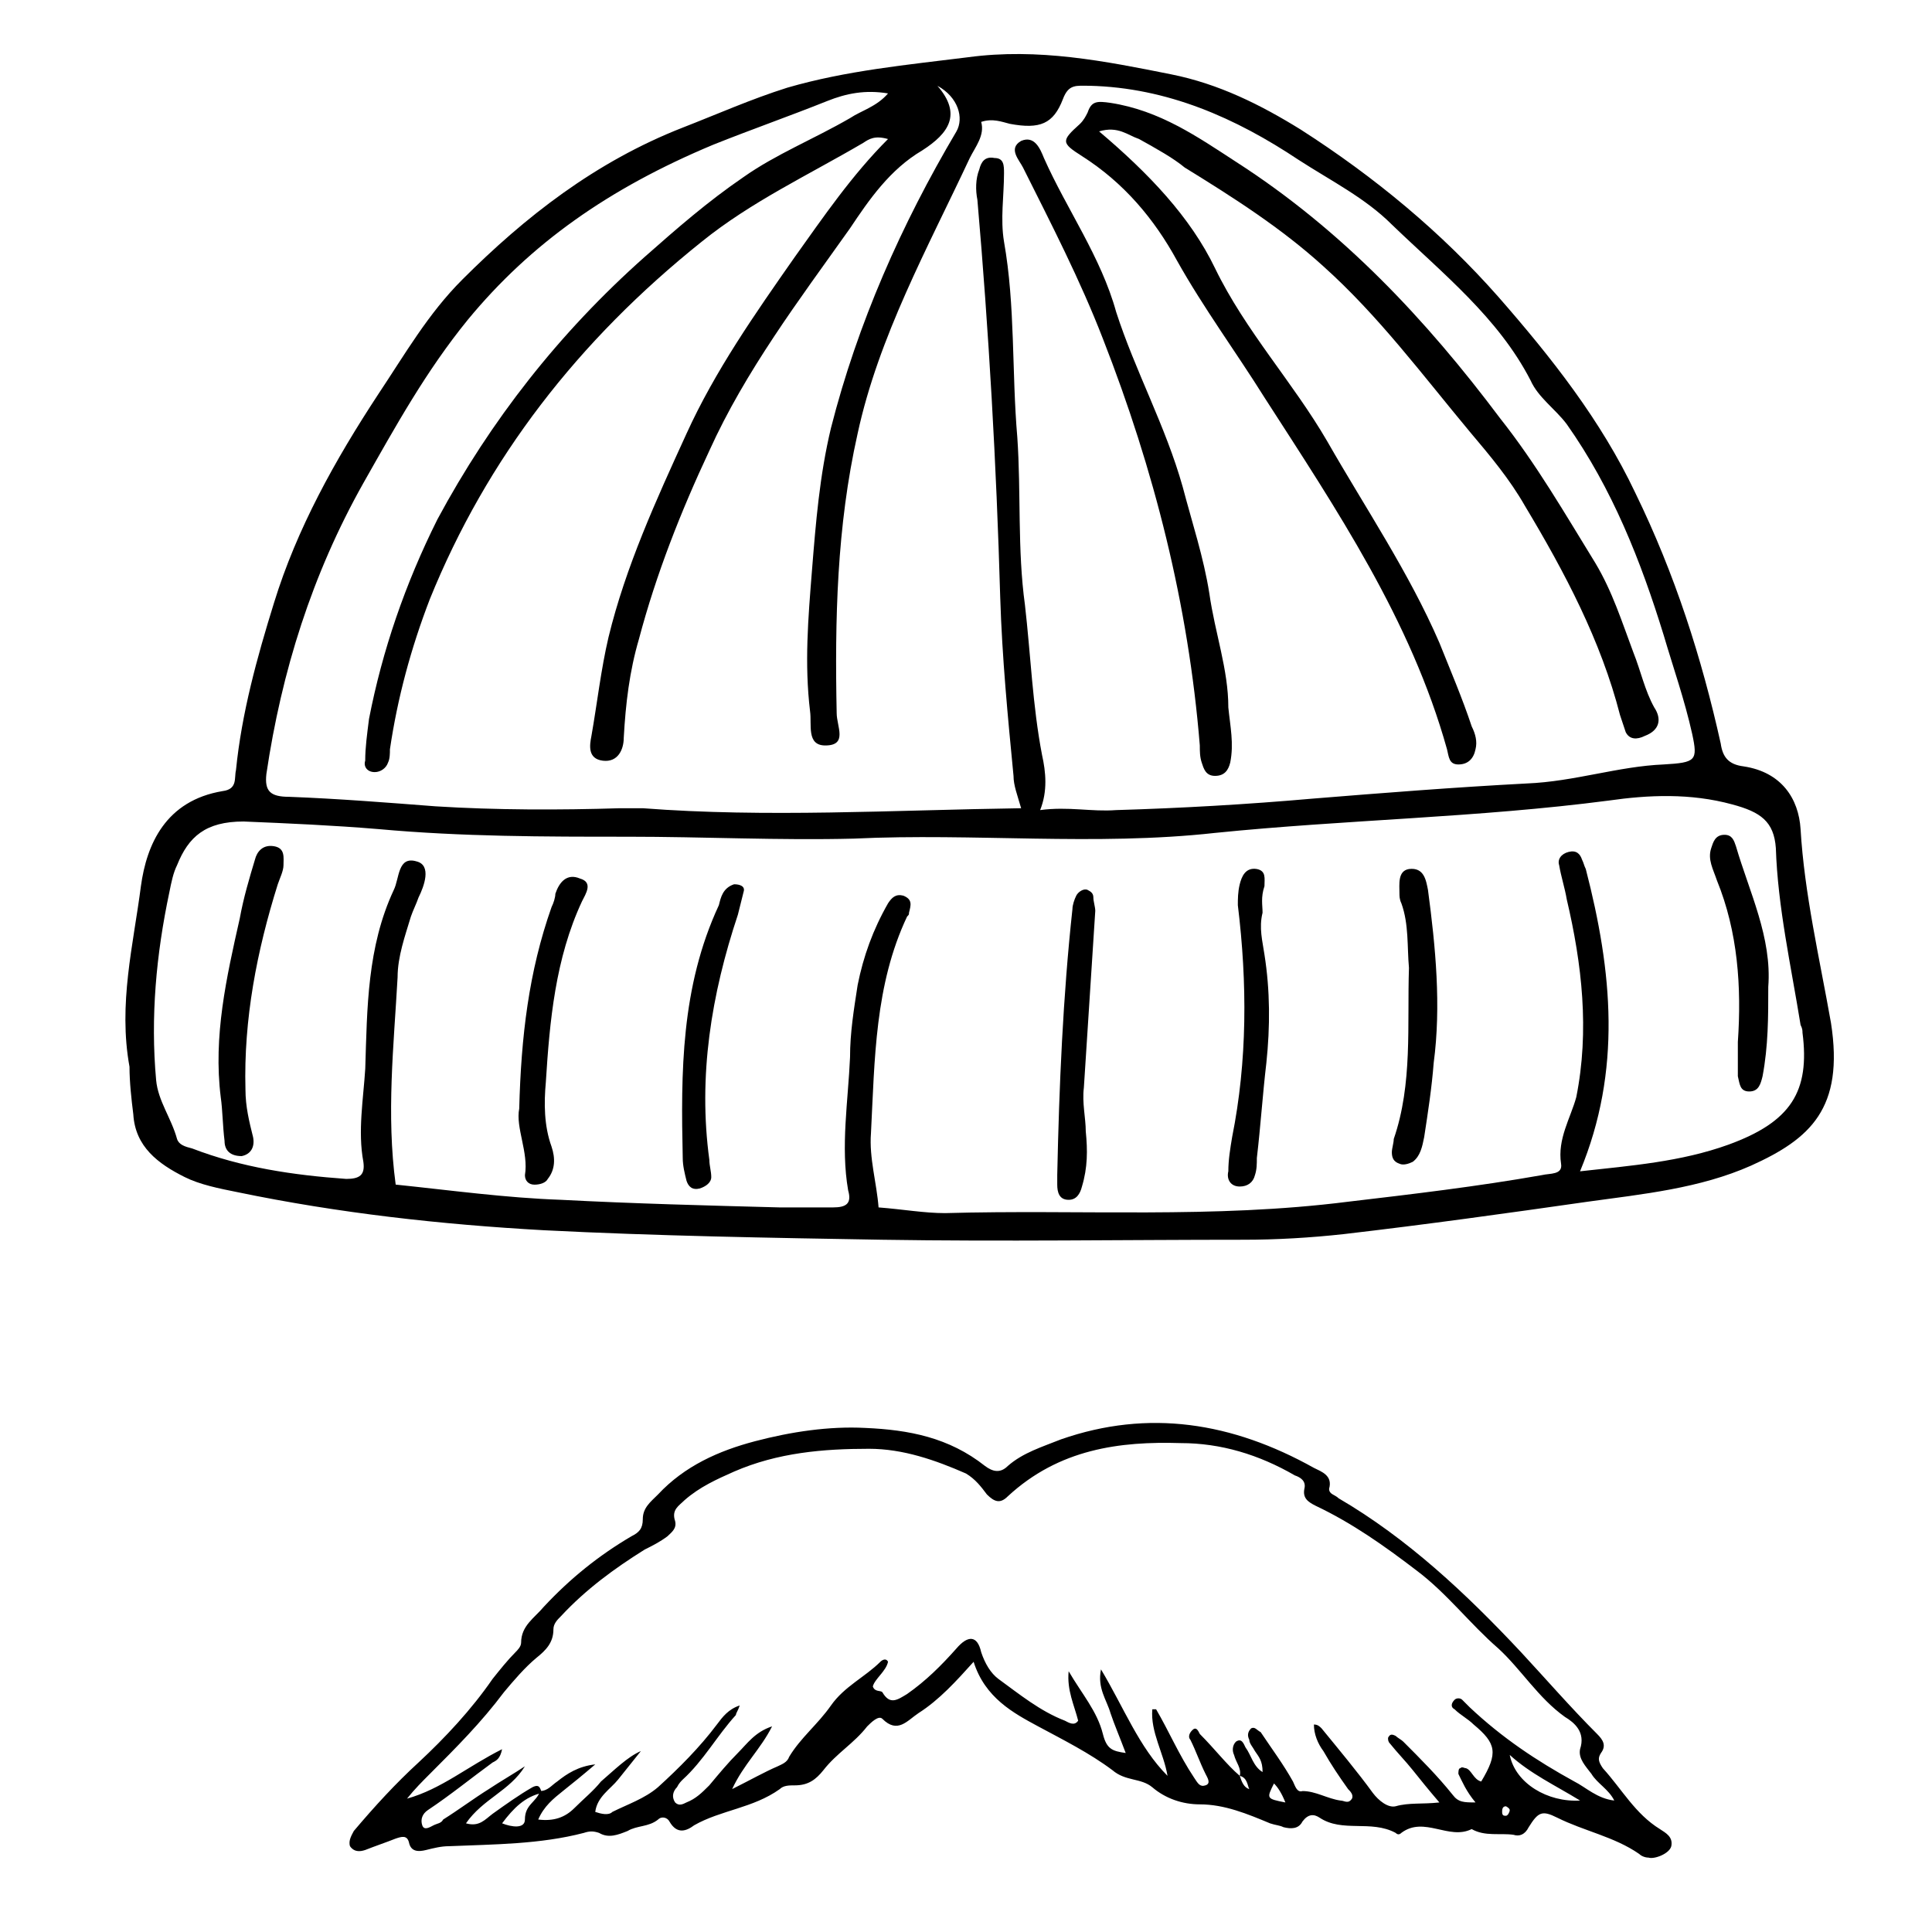
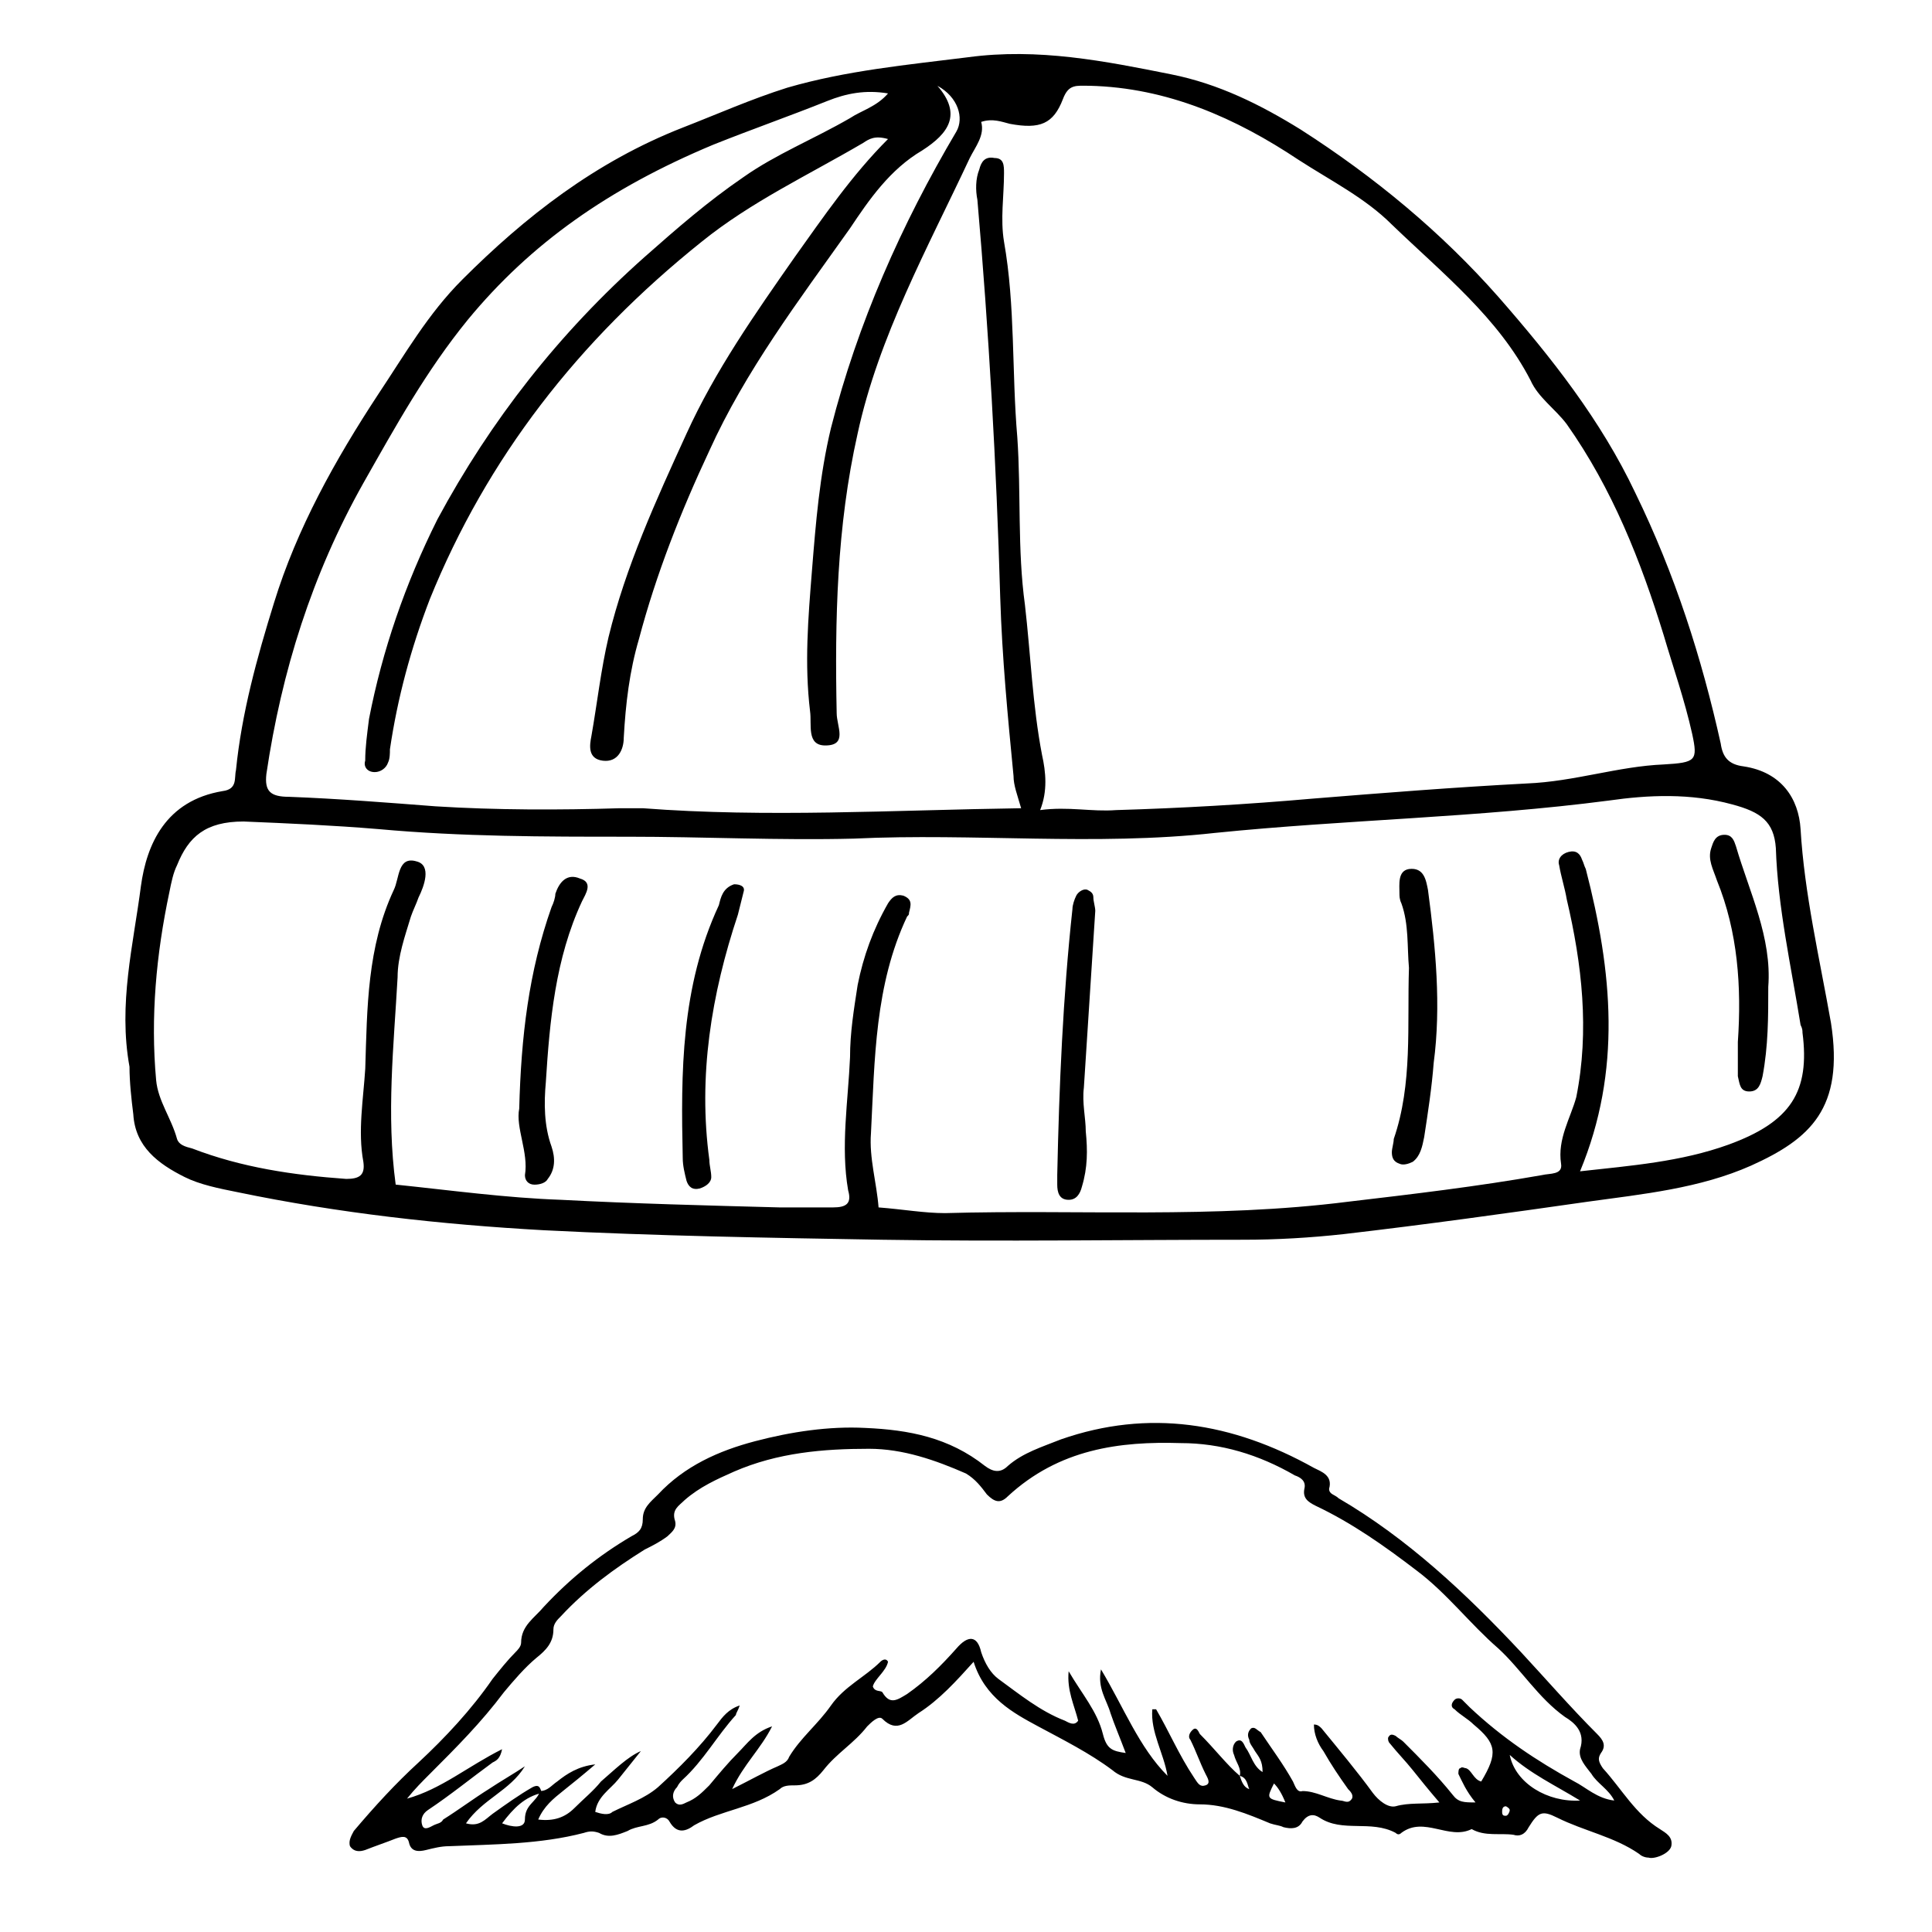
<svg xmlns="http://www.w3.org/2000/svg" fill="#000000" width="800px" height="800px" version="1.1" viewBox="144 144 512 512">
  <g>
    <path d="m178.32 426.7c-3.023-16.625 1.008-32.242 3.023-47.863 1.512-11.082 6.551-22.672 21.664-25.191 4.031-0.504 3.023-3.527 3.527-5.543 1.512-15.113 5.543-29.727 10.078-44.336 6.047-19.648 16.121-37.785 27.711-55.418 7.055-10.578 13.098-21.16 22.168-30.23 16.625-16.625 35.266-31.234 58.441-40.305 9.07-3.527 18.137-7.559 27.711-10.578 15.617-4.535 31.738-6.047 47.863-8.062 18.641-2.519 36.273 1.008 53.906 4.535 12.594 2.519 23.68 8.062 34.258 14.609 19.648 12.594 37.281 27.207 52.395 44.336 14.105 16.121 27.207 32.746 36.273 51.891 10.578 21.664 17.633 43.832 22.672 66.504 0.504 3.527 2.016 5.543 6.047 6.047 10.078 1.512 14.609 8.566 15.113 16.625 1.008 17.129 5.039 34.258 8.062 51.387 3.527 22.672-5.543 30.73-21.16 37.785-13.602 6.047-28.719 7.559-43.328 9.574-21.16 3.023-42.824 6.047-64.488 8.566-9.07 1.008-18.137 1.512-26.703 1.512-31.738 0-63.984 0.504-95.723 0-29.727-0.504-59.953-1.008-89.68-2.519-27.211-1.508-54.414-4.531-81.117-10.07-5.039-1.008-10.078-2.016-14.105-4.031-7.055-3.527-13.098-8.062-13.602-16.625-0.508-4.031-1.008-8.566-1.008-12.598zm236.29-68.516c-1.008-3.527-2.016-6.047-2.016-8.566-1.512-15.617-3.023-31.234-3.527-47.359-1.008-35.266-3.023-70.535-6.047-105.3-0.504-2.519-0.504-5.543 0.504-8.062 0.504-2.016 1.512-3.527 4.031-3.023 2.519 0.004 2.519 2.019 2.519 4.035 0 6.047-1.008 12.09 0 18.137 3.023 17.129 2.016 34.258 3.527 51.891 1.008 14.609 0 29.727 2.016 44.336 1.512 13.098 2.016 26.703 4.535 39.801 1.008 4.535 1.512 9.574-0.504 14.609 7.559-1.008 13.602 0.504 20.152 0 17.129-0.504 34.762-1.512 51.891-3.023 18.641-1.512 37.785-3.023 56.93-4.031 12.594-0.504 24.184-4.535 36.273-5.039 8.566-0.504 9.07-1.008 7.559-8.062-2.016-9.07-5.039-17.633-7.559-26.199-6.047-19.648-13.602-38.793-25.695-55.922-3.023-4.031-7.559-7.055-9.574-11.586-8.566-16.625-23.176-28.215-36.777-41.312-7.055-7.055-16.121-11.586-24.688-17.129-16.625-11.082-34.762-19.145-55.418-19.648-3.527 0-5.543-0.504-7.055 3.527-2.519 6.551-6.047 8.062-14.105 6.551-2.016-0.504-4.535-1.512-7.559-0.504 1.008 3.527-1.512 6.551-3.023 9.574-11.082 23.68-24.184 47.359-29.727 73.051-5.543 24.688-6.047 49.375-5.543 74.059 0 3.527 3.023 8.566-3.023 8.566-5.039 0-3.527-5.543-4.031-9.07-1.512-12.594-0.504-24.688 0.504-37.281 1.008-12.594 2.016-25.191 5.039-37.785 7.055-27.711 18.641-53.906 33.25-78.594 2.016-3.527 0.504-9.07-5.039-12.09 6.551 7.559 3.023 12.594-4.031 17.129-8.566 5.039-14.105 13.098-19.145 20.656-13.602 19.145-27.711 37.785-37.281 58.945-7.559 16.121-14.105 32.746-18.641 49.879-2.519 8.566-3.527 17.129-4.031 26.199 0 3.023-1.512 6.551-5.543 6.047s-3.527-4.031-3.023-6.551c1.512-8.566 2.519-17.633 4.535-26.199 4.535-18.641 12.594-36.273 20.656-53.906 7.559-16.625 18.137-31.738 28.719-46.855 7.559-10.578 15.113-21.664 24.688-31.234-3.527-1.008-5.039 0-6.551 1.008-14.609 8.566-29.727 15.617-42.824 26.199-32.746 26.199-56.93 57.434-72.043 94.715-5.039 13.098-8.566 26.199-10.578 39.801 0 1.008 0 2.519-0.504 3.527-0.504 1.512-2.016 2.519-3.527 2.519-2.016 0-3.023-1.512-2.519-3.023 0-3.527 0.504-7.055 1.008-11.082 3.527-18.137 9.574-35.77 18.137-52.898 14.105-26.199 32.242-49.375 54.914-69.527 8.566-7.559 16.625-14.609 26.199-21.16 8.566-6.047 18.641-10.078 28.215-15.617 3.023-2.016 7.055-3.023 10.078-6.551-6.047-1.008-11.082 0-16.121 2.016-10.078 4.031-20.152 7.559-30.23 11.586-27.703 11.586-48.359 26.195-64.984 46.348-11.082 13.602-19.145 28.215-27.711 43.328-13.602 24.184-21.664 49.879-25.695 77.082-0.504 4.535 1.008 6.047 6.047 6.047 13.098 0.504 25.695 1.512 38.793 2.519 16.121 1.008 32.746 1.008 48.871 0.504h6.047c32.746 2.519 66 0.504 100.26 0zm148.12 96.227c13.602-1.512 26.703-2.519 39.297-7.055 16.625-6.047 21.664-14.105 19.648-29.727 0-0.504 0-1.008-0.504-2.016-2.519-15.617-6.047-31.234-6.551-46.855-0.504-7.055-4.031-9.574-11.586-11.586-11.082-3.023-22.168-2.519-32.746-1.008-34.762 4.535-69.527 5.039-104.29 8.566-31.738 3.527-63.984 0-95.723 1.512-19.648 0.504-39.801-0.504-59.953-0.504-22.168 0-43.832 0-66-2.016-12.09-1.008-23.68-1.512-35.77-2.016-10.078 0-14.609 4.031-17.633 11.586-1.008 2.016-1.512 4.535-2.016 7.055-3.527 16.625-5.039 33.25-3.527 49.879 0.504 5.543 4.031 10.078 5.543 15.617 0.504 1.512 2.016 2.016 4.031 2.519 13.098 5.039 26.703 7.055 40.809 8.062 3.527 0 5.039-1.008 4.535-4.535-1.512-8.062 0-16.625 0.504-24.688 0.504-16.121 0.504-32.242 7.559-47.359 1.512-3.023 1.008-9.07 6.047-7.559 4.031 1.008 2.016 6.551 0.504 9.574-0.504 1.512-1.512 3.527-2.016 5.039-1.512 5.039-3.527 10.578-3.527 16.121-1.008 18.137-3.023 36.273-0.504 54.914 14.609 1.512 29.223 3.527 43.832 4.031 19.145 1.008 38.793 1.512 57.938 2.016h14.105c3.527 0 5.039-1.008 4.031-4.535-2.016-11.586 0-23.68 0.504-35.266 0-6.551 1.008-12.594 2.016-19.145 1.512-7.559 4.031-14.609 8.062-21.664 1.008-1.512 2.016-2.519 4.031-2.016 2.519 1.008 2.016 2.519 1.512 4.535 0 0.504 0 0.504-0.504 1.008-8.566 18.137-8.566 37.785-9.574 57.434-0.504 6.551 1.512 13.098 2.016 19.648 6.551 0.504 12.09 1.512 17.633 1.512 35.77-1.008 71.039 1.512 106.81-3.023 17.129-2.016 34.258-4.031 51.387-7.055 2.016-0.504 5.543 0 5.039-3.023-1.008-6.551 2.519-12.09 4.031-17.633 3.527-17.633 1.512-35.266-2.519-52.395-0.504-3.023-1.512-6.047-2.016-9.07-0.504-1.512 0.504-3.023 2.519-3.527s3.023 0.504 3.527 2.016c0.504 1.008 0.504 1.512 1.008 2.519 7.043 27.211 9.562 53.406-1.52 80.109z" />
-     <path d="m435.27 178.82c13.098 11.082 24.184 22.672 30.73 36.273 8.062 16.625 20.656 30.23 29.727 45.848 10.078 17.633 21.664 34.762 29.727 53.402 3.023 7.559 6.047 14.609 8.566 22.168 1.008 2.016 1.512 4.031 1.008 6.047-0.504 2.519-2.016 4.031-4.535 4.031s-2.519-2.016-3.023-4.031c-9.574-34.258-29.223-63.48-48.367-93.203-7.559-12.09-16.121-23.68-23.176-36.273-6.047-11.082-14.105-20.656-25.191-27.711-5.543-3.527-5.543-4.031-0.504-8.566 1.008-1.008 1.512-2.016 2.016-3.023 1.008-3.023 2.519-3.023 6.047-2.519 13.098 2.016 23.176 9.07 33.25 15.617 28.215 18.137 50.383 41.816 70.031 68.016 9.574 12.09 17.129 25.191 25.191 38.289 4.535 7.559 7.055 15.617 10.078 23.68 2.016 5.039 3.023 10.078 5.543 14.609 2.016 3.023 1.512 6.047-2.519 7.559-2.016 1.008-4.031 1.008-5.039-1.008-0.504-1.512-1.008-3.023-1.512-4.535-5.039-19.648-14.609-37.785-25.191-55.418-4.031-7.055-9.07-13.098-14.609-19.648-12.594-15.113-24.184-30.73-38.793-43.832-11.082-10.078-23.68-18.137-36.777-26.199-3.027-2.516-7.562-5.035-12.098-7.555-3.019-1.008-5.539-3.523-10.578-2.016z" />
-     <path d="m469.52 331.48c0.504 5.039 1.512 9.574 0.504 14.609-0.504 2.016-1.512 3.527-4.031 3.527-2.519 0-3.023-2.016-3.527-3.527-0.504-1.512-0.504-3.023-0.504-4.535-3.019-37.281-12.09-73.051-25.691-107.81-6.047-15.617-13.602-30.23-21.16-45.344-1.008-2.016-4.031-5.039-0.504-7.055 3.527-1.512 5.039 2.016 6.047 4.535 6.047 13.602 15.113 26.199 19.145 40.809 5.039 15.617 13.098 30.23 17.633 46.352 2.519 9.574 5.543 18.641 7.055 28.215 1.508 10.578 5.035 20.148 5.035 30.227z" />
-     <path d="m202.5 434.76c-2.016-16.121 1.512-31.738 5.039-47.359 1.008-5.543 2.519-10.578 4.031-15.617 0.504-2.016 2.016-4.031 5.039-3.527 3.023 0.504 2.519 3.023 2.519 5.039 0 1.512-1.008 3.527-1.512 5.039-5.543 17.633-9.07 35.77-8.566 54.41 0 4.535 1.008 8.566 2.016 12.594 0.504 2.519-0.504 4.535-3.023 5.039-3.023 0-4.535-1.512-4.535-4.031-0.504-4.027-0.504-8.059-1.008-11.586z" />
    <path d="m281.6 437.79c0.504-19.145 2.519-36.273 8.566-53.402 0.504-1.008 1.008-2.519 1.008-3.527 1.008-3.023 3.023-5.543 6.551-4.031 3.527 1.008 1.512 4.031 0.504 6.047-7.055 15.113-8.566 31.738-9.574 47.863-0.504 5.543-0.504 11.586 1.512 17.129 1.008 3.023 1.008 6.047-1.008 8.566-0.504 1.008-2.016 1.512-3.527 1.512-1.512 0-2.519-1.008-2.519-2.519 1.008-6.051-2.519-12.598-1.512-17.637z" />
-     <path d="m478.59 385.89c-1.008 4.031 0 7.559 0.504 11.082 1.512 9.574 1.512 19.145 0.504 28.719-1.008 8.566-1.512 16.625-2.519 25.191 0 1.512 0 3.023-0.504 4.535-0.504 2.016-2.016 3.023-4.031 3.023-2.519 0-3.527-2.016-3.023-4.031 0-3.023 0.504-6.047 1.008-9.07 4.031-20.152 4.031-40.809 1.512-61.465 0-1.512 0-3.527 0.504-5.543s1.512-4.535 4.535-4.031c2.519 0.504 2.016 2.519 2.016 4.535-1.008 3.027-0.504 5.039-0.504 7.055z" />
    <path d="m338.54 378.34c1.512 0 3.023 0.504 2.519 2.016-0.504 2.016-1.008 4.031-1.512 6.047-7.055 21.16-10.578 42.824-7.559 64.992 0 1.512 0.504 3.023 0.504 4.535s-1.512 2.519-3.023 3.023c-2.016 0.504-3.023-0.504-3.527-2.016-0.504-2.016-1.008-4.031-1.008-6.047-0.504-22.672-0.504-45.344 9.574-67.008 0.504-2.016 1.008-4.535 4.031-5.543z" />
    <path d="m424.18 455.42c0.504-23.68 1.512-47.359 4.031-70.535 0-1.008 0.504-2.519 1.008-3.527 0.504-1.008 2.016-2.016 3.023-1.512 1.008 0.504 1.512 1.008 1.512 2.016s0.504 2.519 0.504 3.527c-1.008 15.617-2.016 31.234-3.023 46.855-0.504 4.031 0.504 8.062 0.504 11.586 0.504 5.039 0.504 9.574-1.008 14.609-0.504 2.016-1.512 3.527-3.527 3.527-2.519 0-3.023-2.016-3.023-4.031v-2.516z" />
    <path d="m517.39 400.5c-0.504-5.543 0-11.586-2.016-17.129-0.504-1.008-0.504-2.016-0.504-2.519 0-2.519-0.504-6.047 2.519-6.551 4.031-0.504 4.535 3.023 5.039 5.543 2.016 15.113 3.527 30.73 1.512 45.848-0.504 6.551-1.512 13.098-2.519 19.648-0.504 2.519-1.008 5.039-3.023 6.551-1.008 0.504-2.519 1.008-3.527 0.504-1.512-0.504-2.016-1.512-2.016-3.023 0-1.008 0.504-2.519 0.504-3.527 5.039-14.613 3.527-30.23 4.031-45.344z" />
    <path d="m612.61 405.54c0 8.062 0 15.617-1.512 23.68-0.504 2.016-1.008 4.031-3.527 4.031-2.519 0-2.519-2.016-3.023-4.031v-9.07c1.008-14.609 0-29.223-5.543-42.824-1.008-3.023-2.519-5.543-1.512-8.566 0.504-1.512 1.008-3.527 3.527-3.527 2.016 0 2.519 1.512 3.023 3.023 3.527 12.098 9.574 24.188 8.566 37.285z" />
    <path d="m402.02 584.39c-4.535 5.039-9.07 10.078-14.609 13.602-3.023 2.016-5.543 5.543-9.574 1.512-1.008-1.008-3.023 1.008-4.031 2.016-3.527 4.535-8.062 7.055-11.586 11.586-2.016 2.519-4.031 4.031-7.559 4.031-1.512 0-3.023 0-4.031 1.008-7.055 5.039-15.617 5.543-22.672 9.574-2.016 1.512-4.535 2.519-6.551-1.008-0.504-1.008-2.016-1.512-3.023-0.504-2.519 2.016-5.543 1.512-8.062 3.023-2.519 1.008-5.039 2.016-7.559 0.504-1.512-0.504-2.519-0.504-4.031 0-11.586 3.023-23.68 3.023-35.77 3.527-2.016 0-4.031 0.504-6.047 1.008-2.016 0.504-4.031 0.504-4.535-2.016-0.504-2.016-2.016-1.512-3.527-1.008-2.519 1.008-5.543 2.016-8.062 3.023-1.512 0.504-3.023 0.504-4.031-1.008-0.504-1.512 0.504-3.023 1.008-4.031 5.543-6.551 11.082-12.594 17.129-18.137 7.055-6.551 14.105-14.105 19.648-22.168 2.016-2.519 4.031-5.039 6.047-7.055 0.504-0.504 1.512-1.512 1.512-2.519 0-4.535 3.527-6.551 6.047-9.574 7.055-7.559 14.609-13.602 23.176-18.641 2.016-1.008 3.023-2.016 3.023-4.535 0-3.023 2.016-4.535 4.031-6.551 7.055-7.559 16.121-11.586 25.695-14.105 9.574-2.519 19.648-4.031 29.223-3.527 11.586 0.504 22.168 2.519 31.738 10.078 2.016 1.512 4.031 2.016 6.047 0 4.031-3.527 9.07-5.039 14.105-7.055 23.176-8.062 45.344-4.535 67.008 7.559 2.016 1.008 5.039 2.016 4.031 5.543 0 1.512 1.512 1.512 2.519 2.519 18.137 10.578 33.754 25.191 48.367 40.809 6.551 7.055 13.098 14.609 20.152 21.664 1.512 1.512 2.519 3.023 1.008 5.039-1.008 1.512-0.504 2.519 0.504 4.031 5.039 5.543 8.566 12.09 15.113 16.121 1.512 1.008 3.527 2.016 3.023 4.535-0.504 2.016-4.535 3.527-6.047 3.023-1.008 0-2.016-0.504-2.519-1.008-6.551-4.535-14.609-6.047-21.664-9.574-4.031-2.016-5.039-1.512-7.559 2.519-1.008 2.016-2.519 2.519-4.031 2.016-3.527-0.504-7.559 0.504-11.082-1.512-6.047 3.023-12.594-3.527-18.641 1.008-0.504 0.504-1.008 0.504-1.512 0-6.551-3.527-14.105 0-20.152-4.031-1.512-1.008-3.023-1.008-4.535 1.008-1.008 2.016-3.023 2.016-5.039 1.512-1.008-0.504-2.016-0.504-3.527-1.008-6.047-2.519-12.09-5.039-18.641-5.039-4.535 0-9.07-1.512-12.594-4.535-3.023-2.519-7.055-1.512-10.578-4.535-6.047-4.535-13.098-8.062-19.648-11.586-6.547-3.527-14.105-7.559-17.125-17.129zm70.531 30.227c0.504 1.512 1.008 3.023 2.519 3.527-0.504-1.008-0.504-3.023-2.519-3.527 0.504-2.016-1.008-3.527-1.512-5.543-0.504-1.008-0.504-2.519 0.504-3.523 1.512-1.008 2.016 0.504 2.519 1.512 1.512 2.016 2.016 5.039 4.535 6.551 0-3.023-1.008-4.031-2.016-5.543-0.504-1.008-1.512-2.016-1.512-3.023-0.504-1.008-0.504-2.016 0.504-3.023 1.008-0.504 1.512 0.504 2.519 1.008 3.023 4.535 6.047 8.566 8.566 13.098 0.504 1.008 1.008 3.023 2.519 2.519 3.527 0 6.551 2.016 10.078 2.519 1.008 0 2.016 1.008 3.023-0.504 0.504-1.008-0.504-2.016-1.008-2.519-2.519-3.527-4.535-6.551-6.551-10.078-1.512-2.016-2.519-4.535-2.519-7.055 1.008 0 1.512 0.504 2.016 1.008 4.535 5.543 9.574 11.586 13.602 17.129 1.512 2.016 4.031 4.031 6.047 3.527 3.527-1.008 7.055-0.504 11.586-1.008-3.023-3.527-5.039-6.047-7.055-8.566s-4.031-4.535-6.047-7.055c-0.504-0.504-0.504-1.008-0.504-1.512 0.504-1.008 1.008-1.008 2.016-0.504 0.504 0.504 1.512 1.008 2.016 1.512 4.535 4.535 9.07 9.07 13.098 14.105 1.512 2.016 3.023 2.016 6.047 2.016-2.519-3.023-3.527-5.543-4.535-7.559 0-0.504 0-1.512 0.504-1.512 0.504-0.504 1.008 0 1.512 0 1.512 0.504 2.016 3.023 4.031 3.527 4.535-7.559 4.031-10.078-2.016-15.113-1.512-1.512-3.527-2.519-5.039-4.031-1.008-0.504-1.008-1.512 0-2.519 0.504-0.504 1.512-0.504 2.016 0l2.016 2.016c8.566 8.062 17.633 14.105 27.711 19.648 3.023 1.512 6.047 4.535 10.578 5.039-1.512-3.023-4.535-4.535-6.047-7.055-1.512-2.016-3.527-4.031-3.023-6.551 1.512-4.535-1.512-7.055-4.031-8.566-7.055-5.039-11.586-12.594-17.633-18.137-7.559-6.551-13.602-14.609-21.664-20.656-8.566-6.551-17.129-12.594-26.703-17.129-2.016-1.008-3.527-2.016-3.023-4.535 0.504-2.016-1.008-3.023-2.519-3.527-9.574-5.543-19.648-8.566-30.23-8.566-16.121-0.504-32.242 1.512-45.848 14.105-2.016 2.016-3.527 1.512-5.543-0.504-1.512-2.016-3.023-4.031-5.543-5.543-8.062-3.527-16.625-6.551-25.695-6.551-12.09 0-24.184 1.008-35.77 6.047-4.535 2.016-9.07 4.031-13.098 7.559-1.512 1.512-3.527 2.519-2.519 5.543 0.504 2.016-1.008 3.023-2.016 4.031-2.016 1.512-4.031 2.519-6.047 3.527-8.062 5.039-15.617 10.578-22.168 17.633-1.008 1.008-2.016 2.016-2.016 3.527 0 3.527-2.016 5.543-4.535 7.559-3.023 2.519-6.047 6.047-8.566 9.07-6.047 8.062-12.594 14.609-19.648 21.664-2.016 2.016-4.031 4.031-6.047 6.551 9.07-2.519 16.121-8.566 25.191-13.098-0.504 2.519-1.512 3.023-2.519 3.527-5.543 4.031-11.082 8.566-17.129 12.594-1.512 1.008-2.016 2.519-1.512 4.031 0.504 1.512 2.016 0.504 3.023 0 1.008-0.504 2.016-0.504 2.519-1.512 4.031-2.519 8.062-5.543 12.09-8.062 3.023-2.016 6.551-4.031 9.574-6.047-4.031 6.551-11.082 8.566-15.617 15.113 3.527 1.008 5.039-1.008 7.055-2.519 3.527-2.519 7.055-5.039 10.578-7.055 2.016-1.008 2.016 0.504 2.519 1.512-4.535 1.008-7.559 4.031-10.578 8.062 2.519 1.008 6.047 1.512 6.047-1.008 0-4.031 3.023-4.535 4.031-7.559 2.016 0 3.023-1.512 4.535-2.519 2.519-2.016 5.543-4.031 10.078-4.535-3.527 3.023-6.047 5.039-8.566 7.055-2.519 2.016-5.039 4.031-6.551 7.559 4.031 0.504 7.055-0.504 9.574-3.023s5.039-4.535 7.055-7.055c3.527-3.023 7.055-6.551 10.578-8.062-2.016 2.519-4.031 5.039-6.047 7.559-2.016 2.519-5.543 4.535-6.047 8.566 1.512 0.504 3.527 1.008 4.535 0 4.031-2.016 8.566-3.527 12.09-6.551 5.543-5.039 11.082-10.578 15.617-16.625 1.512-2.016 3.023-4.031 6.047-5.039-0.504 1.512-1.008 2.016-1.008 2.519-5.039 5.543-8.566 12.09-14.105 17.129-0.504 0.504-1.008 1.008-1.512 2.016-1.008 1.008-1.512 2.519-0.504 4.031 1.008 1.008 2.016 0.504 3.023 0 2.519-1.008 4.031-2.519 6.047-4.535 2.519-3.023 5.039-6.047 7.559-8.566 2.519-2.519 4.535-5.543 9.07-7.055-3.023 6.047-7.559 10.078-10.578 16.625 5.039-2.519 8.566-4.535 12.09-6.047 1.008-0.504 2.519-1.008 3.023-2.519 3.023-5.039 7.559-8.566 11.082-13.602 3.527-5.039 9.07-7.559 13.098-11.586 0.504-0.504 1.512-1.008 2.016 0-0.504 2.519-3.527 4.535-4.031 6.551 0.504 1.512 2.016 1.008 2.519 1.512 2.016 3.527 4.031 2.016 6.551 0.504 5.039-3.527 9.07-7.559 13.098-12.09 3.023-3.527 5.543-3.527 6.551 1.008 1.008 3.023 2.519 5.543 4.535 7.055 5.543 4.031 11.082 8.566 17.633 11.082 1.008 0.504 2.519 1.512 3.527 0-1.008-4.031-3.023-8.062-2.519-13.098 3.527 6.047 7.559 10.578 9.07 16.625 1.008 4.031 2.519 4.535 6.047 5.039-1.512-4.031-3.023-7.559-4.031-10.578-1.008-3.527-3.527-6.551-2.519-11.586 6.047 10.078 10.078 20.656 17.633 28.215-1.008-6.047-4.535-11.586-4.031-17.633h1.008c3.527 6.047 6.047 12.09 10.078 18.137 1.008 1.512 1.512 2.519 3.023 2.016 1.512-0.504 0.504-2.016 0-3.023-1.512-3.023-2.519-6.047-4.031-9.07-0.504-0.504-0.504-1.512 0.504-2.519 1.008-1.008 1.512 0 2.016 1.008 4.031 4.035 7.055 8.066 10.582 11.09zm71.543-5.543c1.512 7.559 10.078 12.594 18.641 12.09-6.551-4.027-13.102-7.051-18.641-12.09zm-59.453 12.598c-1.008-2.519-2.016-4.031-3.023-5.039-2.012 4.031-2.012 4.031 3.023 5.039zm58.445 3.527c0.504 0 1.008-1.008 1.008-1.512s-1.008-1.008-1.008-1.008c-1.008 0-1.008 1.008-1.008 1.512 0 1.008 0.504 1.008 1.008 1.008z" />
  </g>
</svg>